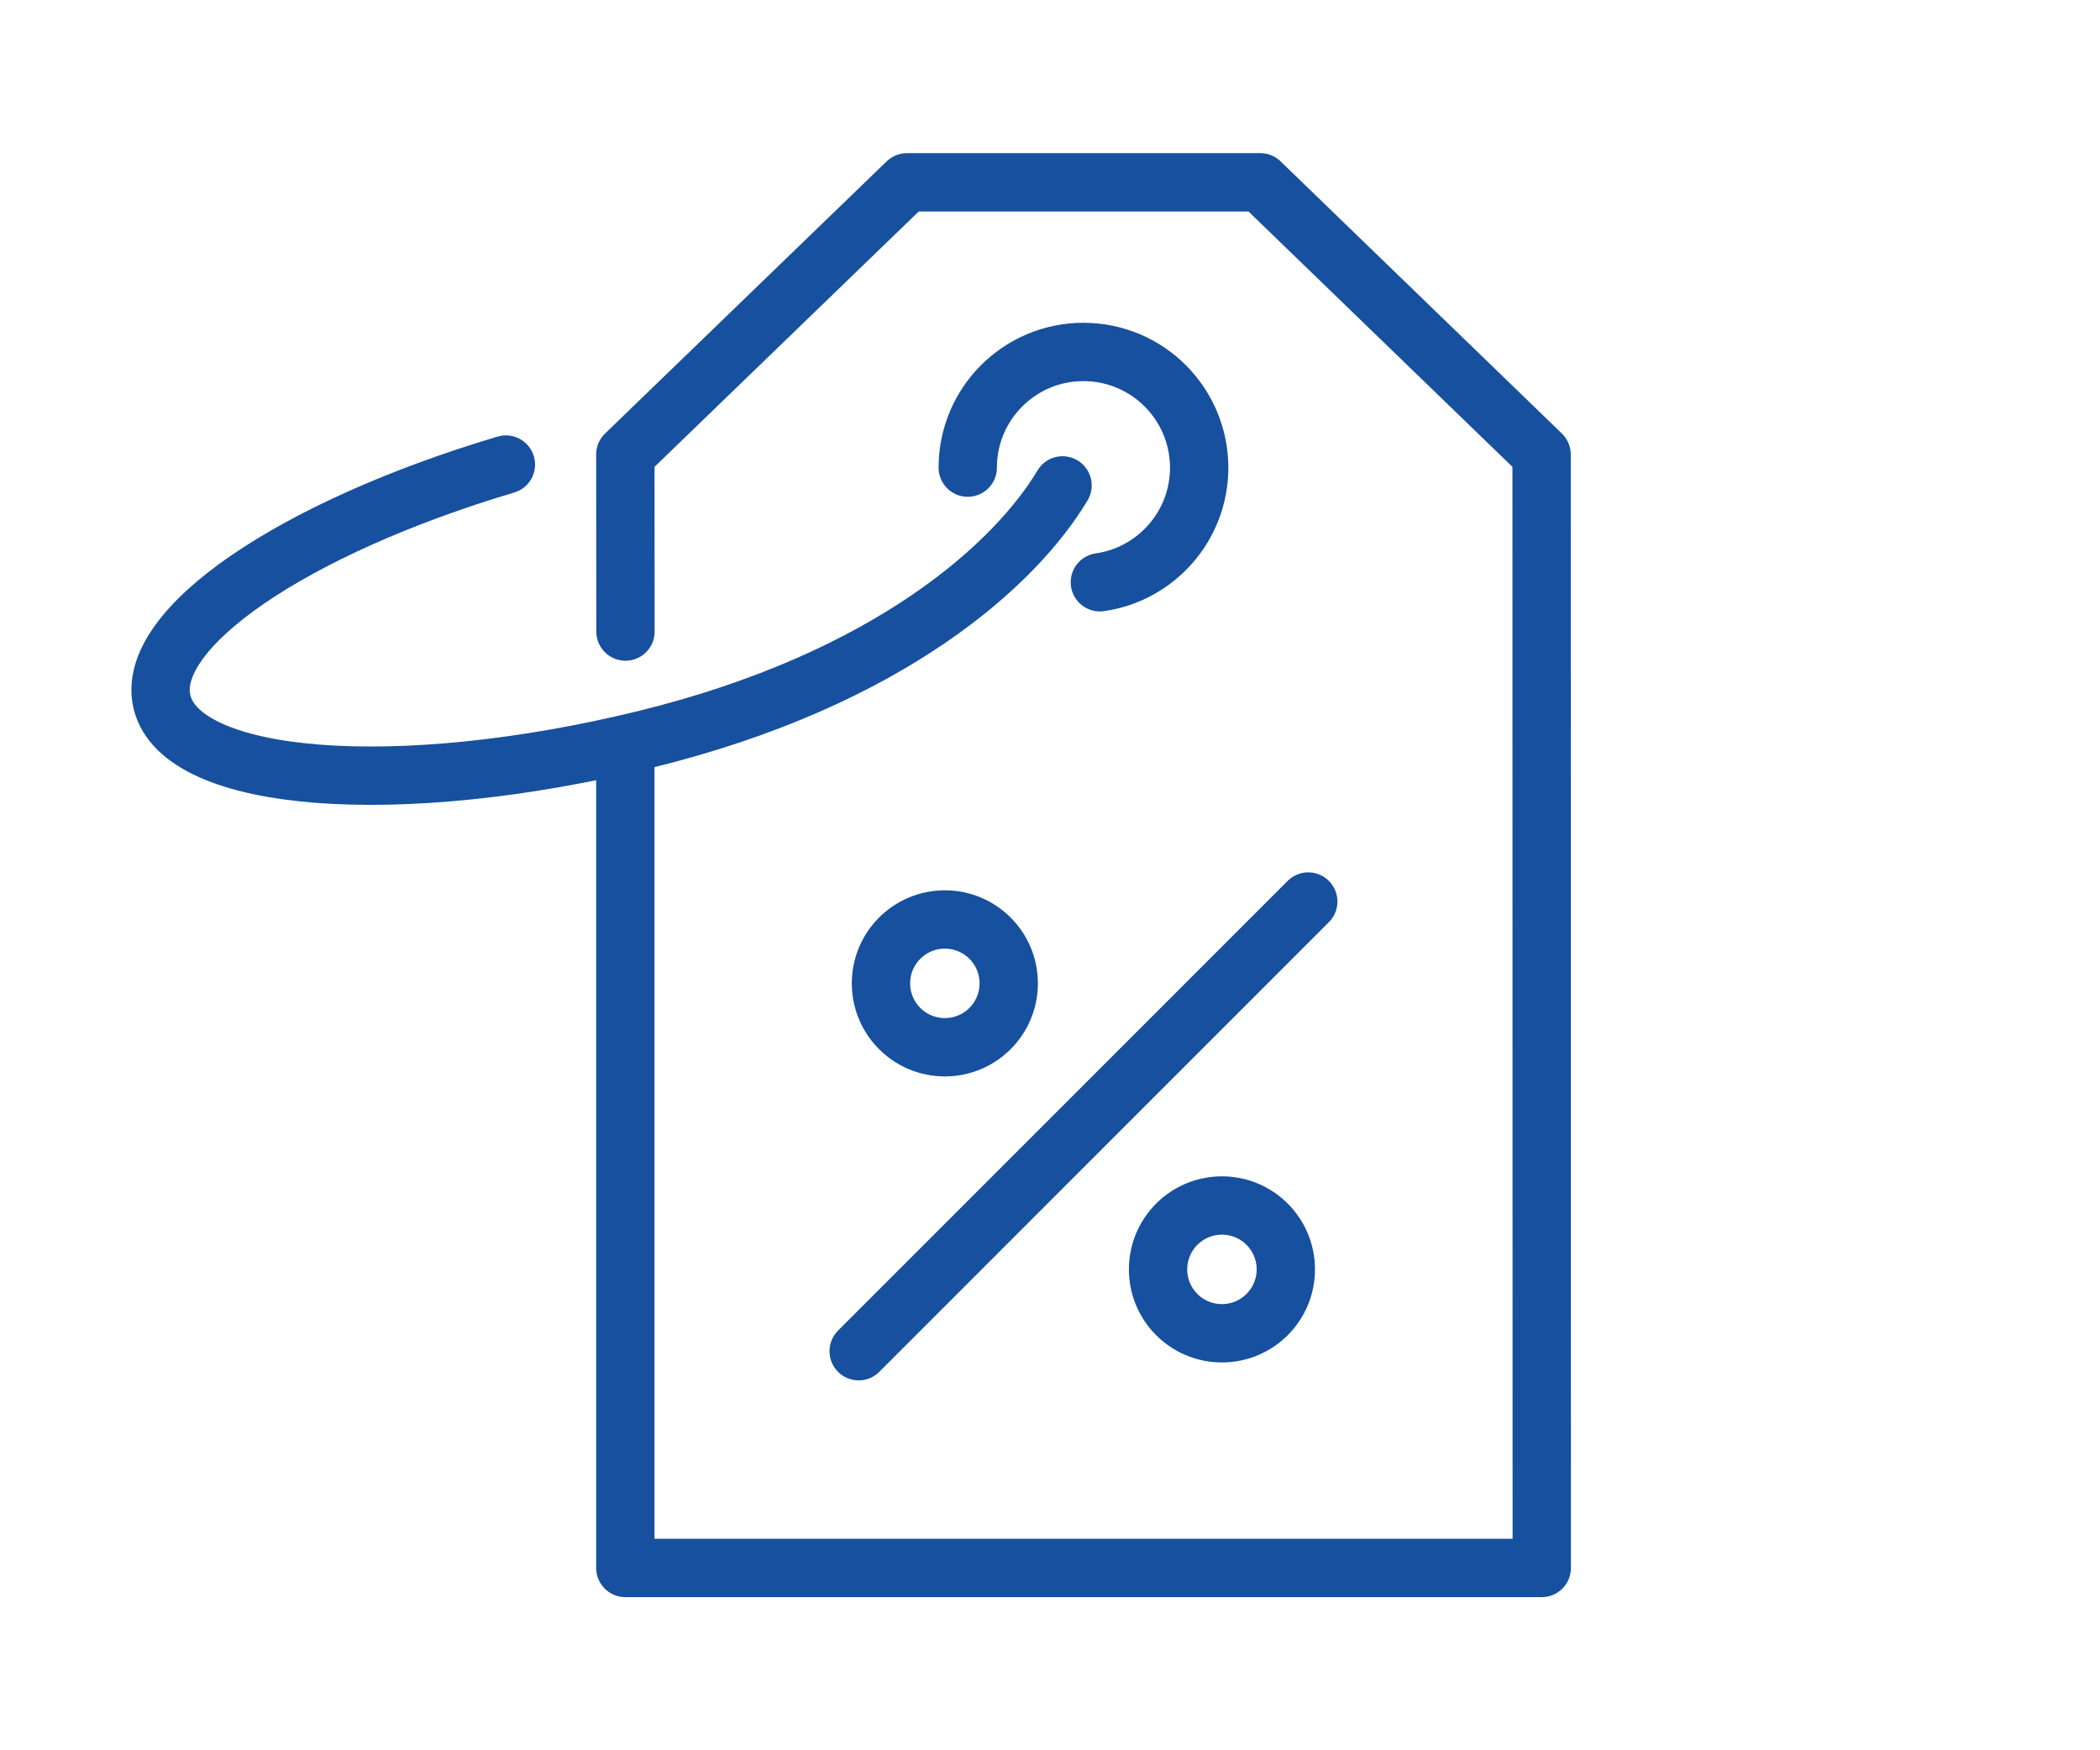
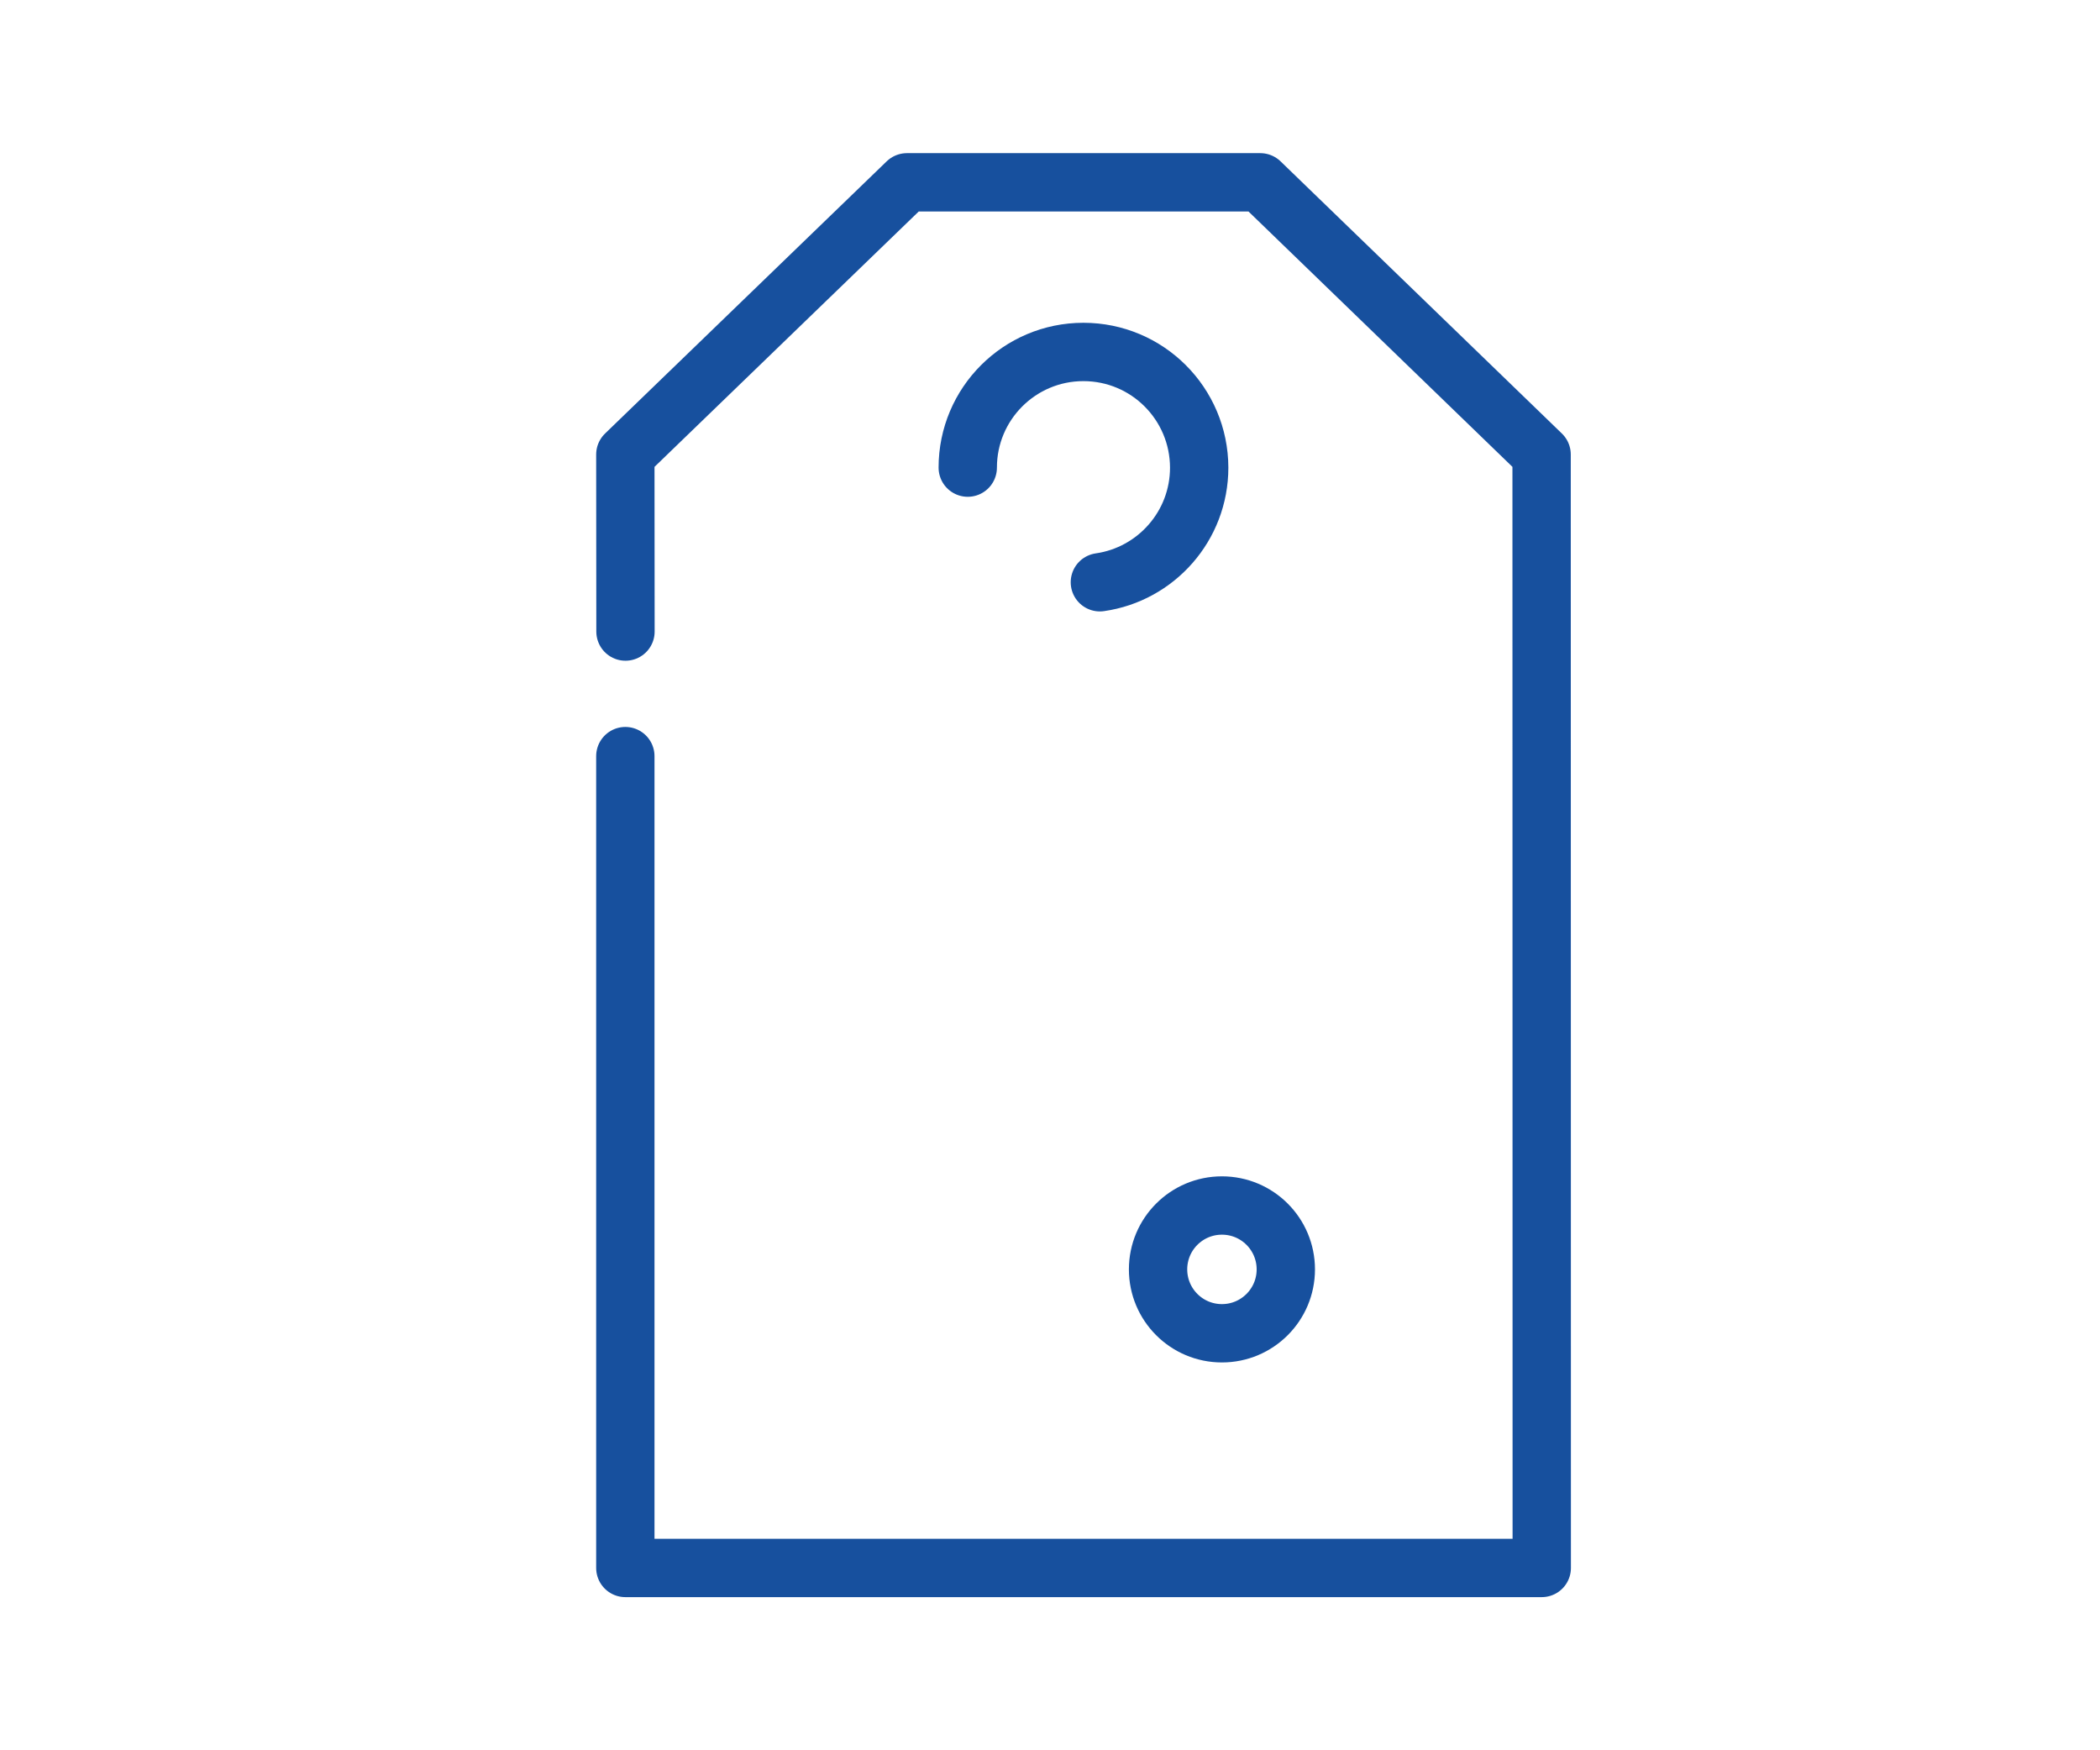
<svg xmlns="http://www.w3.org/2000/svg" id="Ebene_2" viewBox="0 0 144 120">
  <defs>
    <style> .cls-1, .cls-2 { fill: none; } .cls-2 { stroke: #17509e; stroke-linecap: round; stroke-linejoin: round; stroke-width: 4px; } </style>
  </defs>
  <g id="Ebene_3">
    <g>
-       <rect class="cls-1" width="144" height="120" />
      <g>
-         <path class="cls-2" d="M72.86,33.28c-3.16,5.29-11.73,13.28-28.65,17.42-16.92,4.13-31.74,2.99-33.1-2.56-1.23-5.03,9.03-11.96,23.58-16.29" />
        <path class="cls-2" d="M66.36,32.06c0-4.38,3.55-7.93,7.93-7.93,4.39,0,7.93,3.55,7.94,7.93,0,4-2.96,7.31-6.81,7.86" />
        <polyline class="cls-2" points="42.88 51.84 42.88 107.5 105.72 107.5 105.71 31.16 86.42 12.5 62.19 12.5 42.88 31.16 42.89 43.3" />
-         <line class="cls-2" x1="58.88" y1="92.64" x2="89.71" y2="61.81" />
        <g>
-           <path class="cls-2" d="M69.17,67.42c0,2.42-1.96,4.38-4.38,4.38s-4.38-1.96-4.38-4.38,1.96-4.38,4.38-4.38,4.38,1.96,4.38,4.38Z" />
          <path class="cls-2" d="M88.17,87.03c0,2.42-1.96,4.38-4.38,4.38s-4.38-1.96-4.38-4.38c0-2.42,1.96-4.38,4.38-4.38,2.42,0,4.38,1.96,4.38,4.38Z" />
        </g>
      </g>
    </g>
  </g>
</svg>